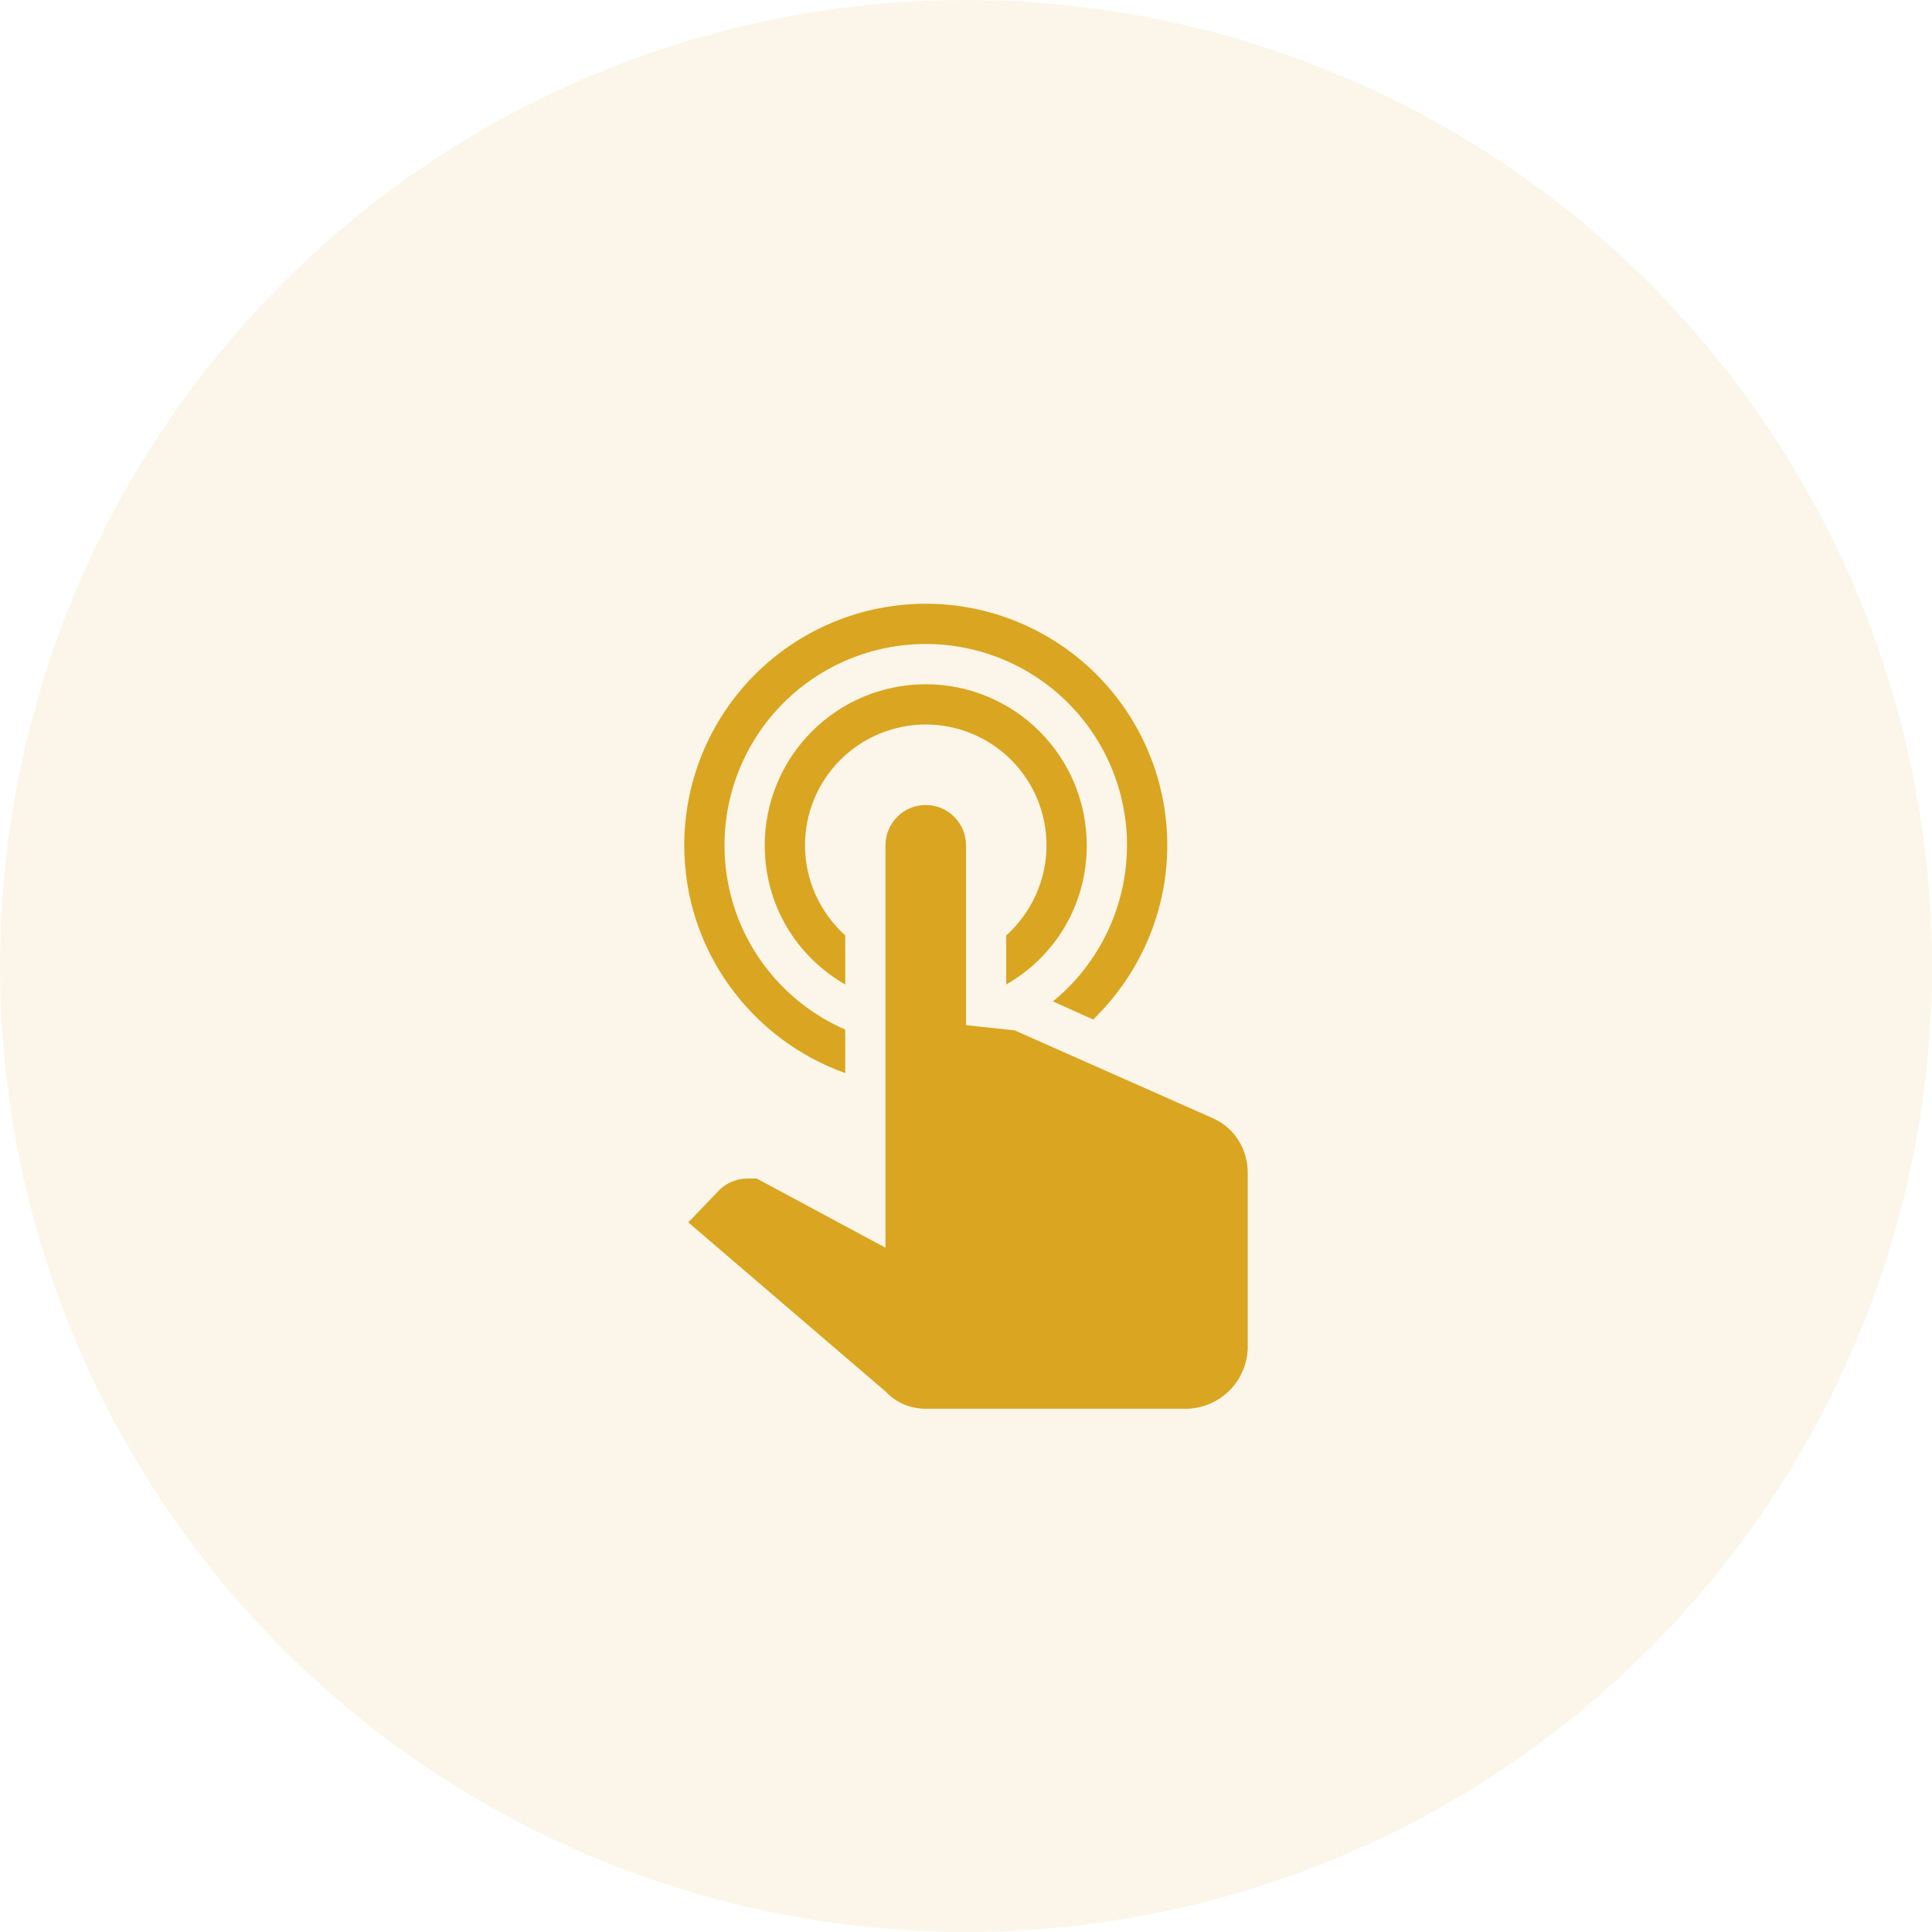
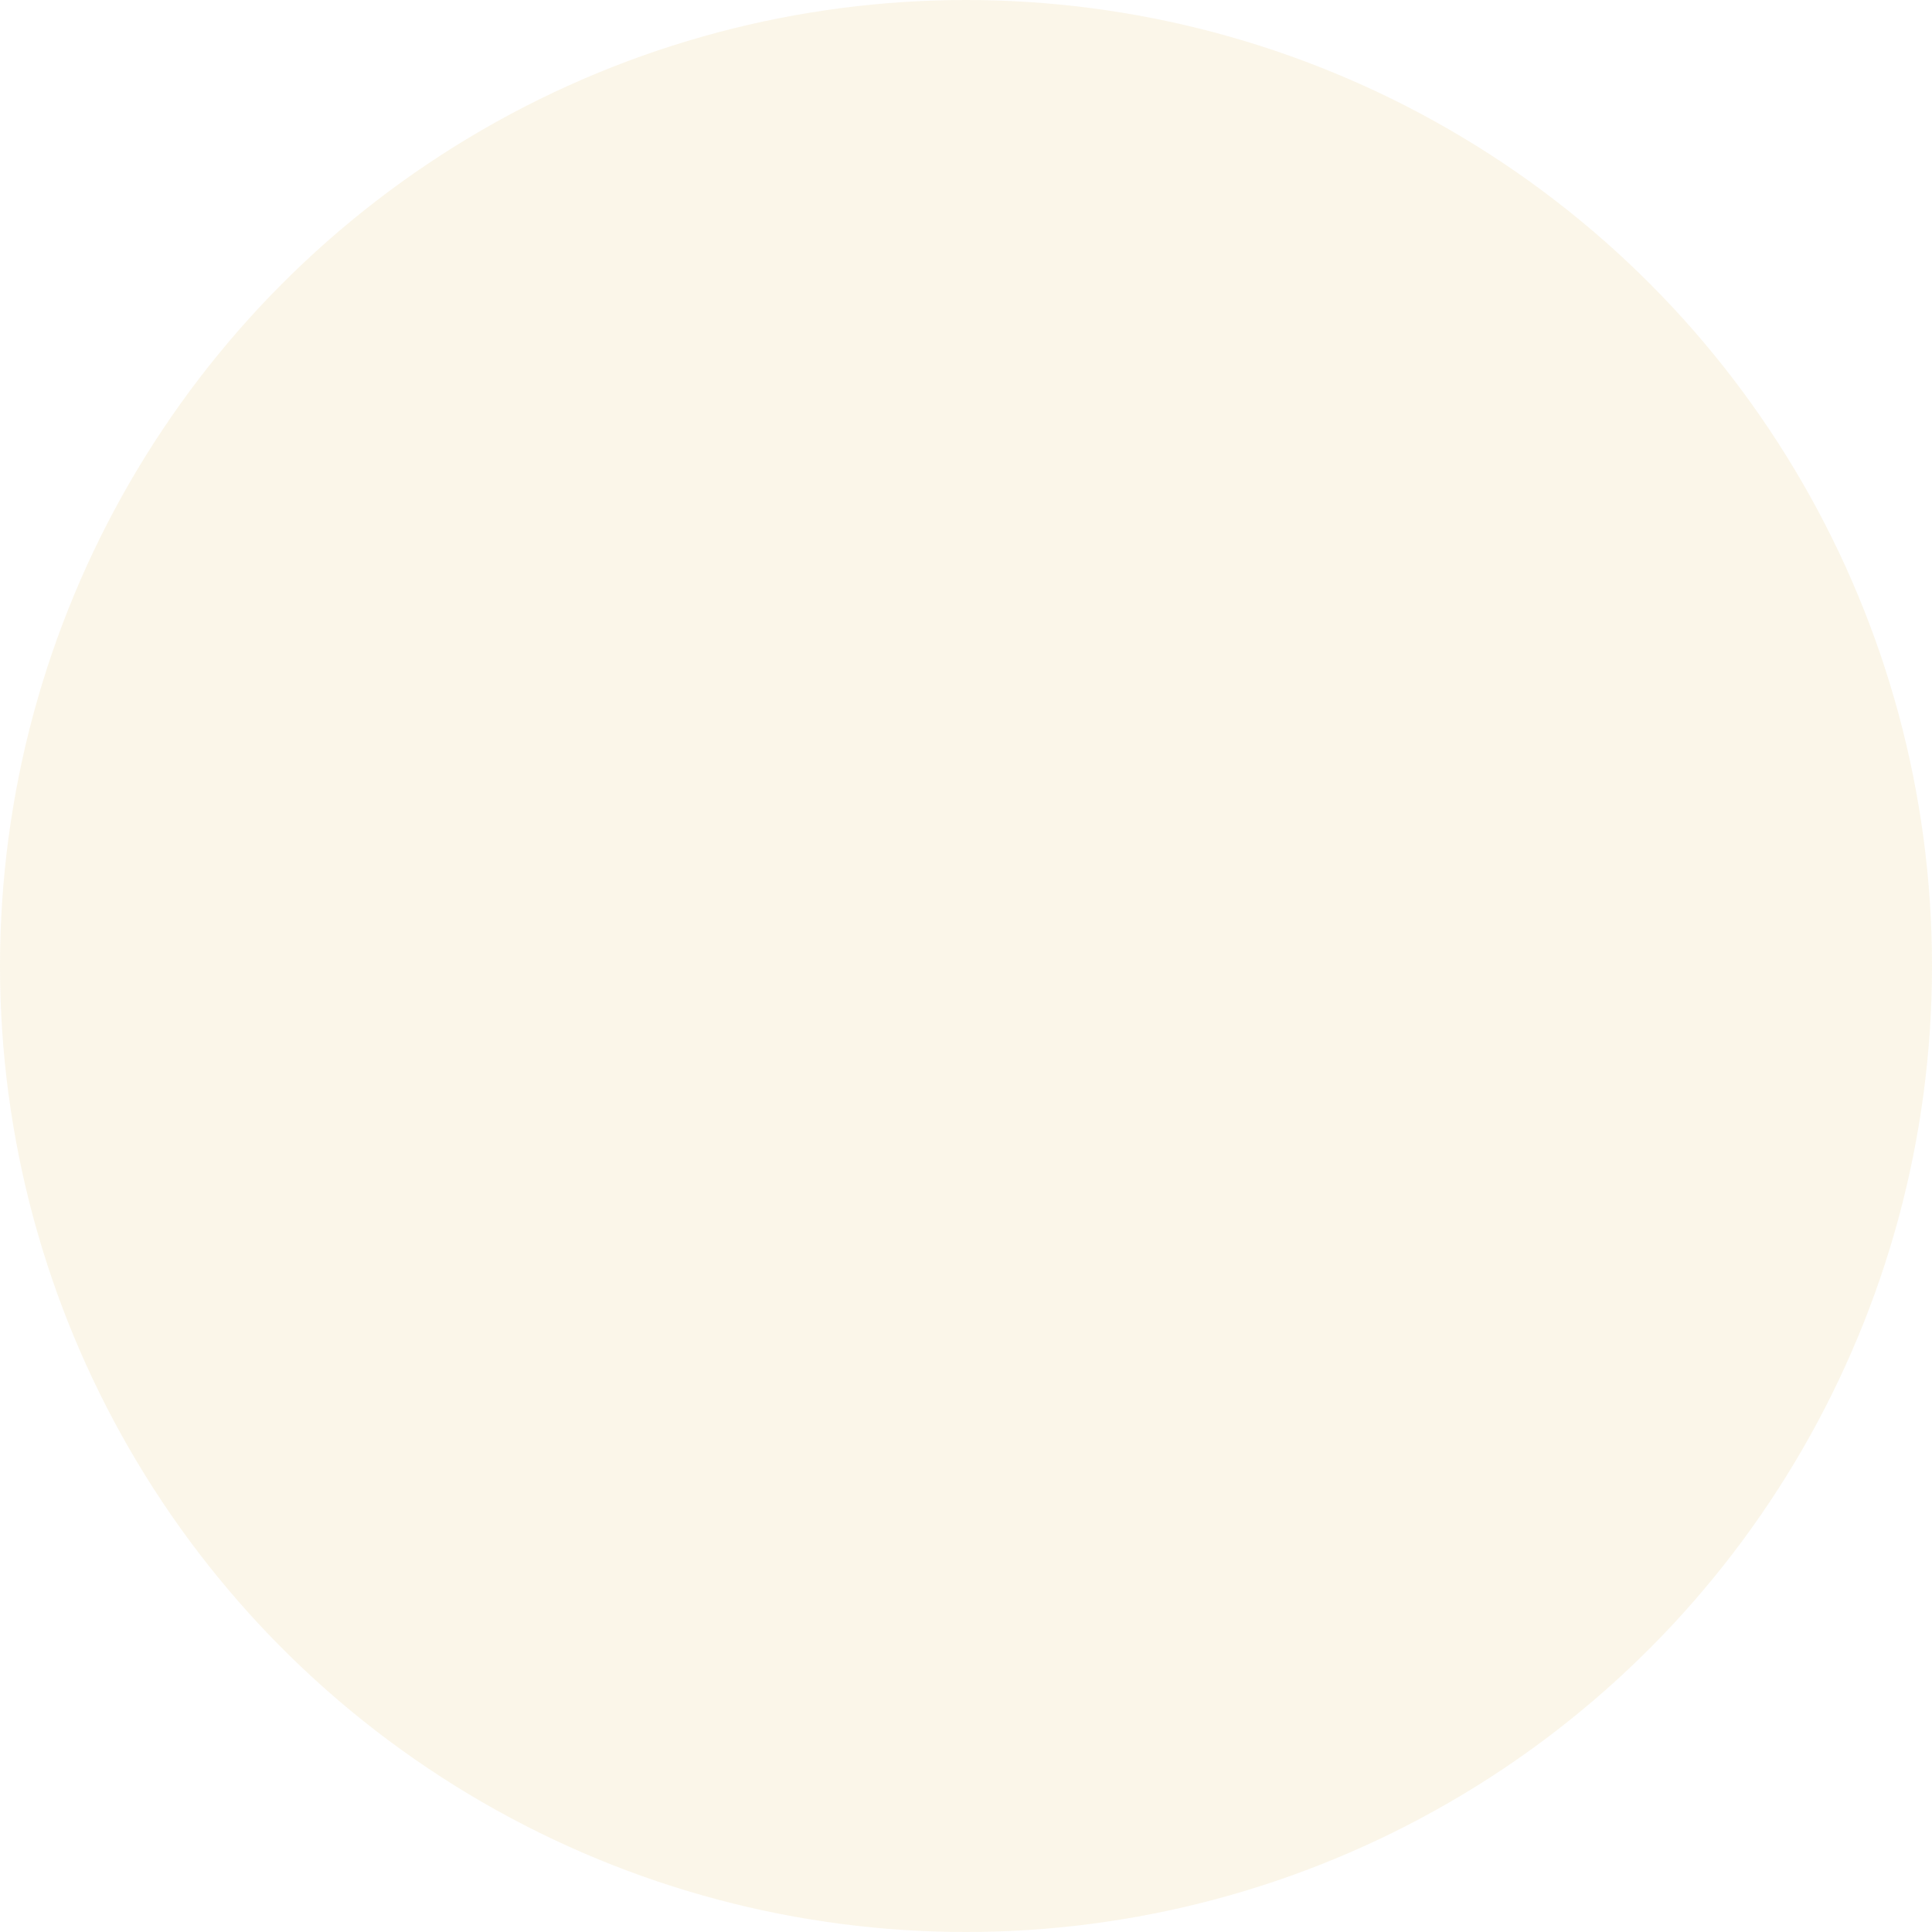
<svg xmlns="http://www.w3.org/2000/svg" width="88" height="88" viewBox="0 0 88 88" fill="none">
  <circle opacity="0.1" cx="44" cy="44" r="44" fill="#DAA520" />
-   <path d="M40.333 38.5C40.333 38.014 40.526 37.547 40.87 37.204C41.214 36.86 41.681 36.667 42.167 36.667C42.653 36.667 43.119 36.86 43.463 37.204C43.807 37.547 44 38.014 44 38.5V46.695L46.218 46.933L55.275 50.948C56.247 51.388 56.833 52.36 56.833 53.423V61.417C56.778 62.92 55.587 64.112 54.083 64.167H42.167C41.47 64.167 40.81 63.892 40.333 63.378L31.35 55.678L32.707 54.267C33.055 53.882 33.55 53.68 34.063 53.68H34.467L40.333 56.833V38.5ZM42.167 31.167C44.112 31.167 45.977 31.939 47.352 33.315C48.727 34.69 49.5 36.555 49.5 38.5C49.5 41.25 48.033 43.578 45.833 44.843V42.607C46.952 41.598 47.667 40.132 47.667 38.5C47.667 37.041 47.087 35.642 46.056 34.611C45.024 33.58 43.625 33 42.167 33C40.708 33 39.309 33.58 38.278 34.611C37.246 35.642 36.667 37.041 36.667 38.5C36.667 40.132 37.382 41.598 38.5 42.607V44.843C36.3 43.578 34.833 41.25 34.833 38.5C34.833 36.555 35.606 34.69 36.981 33.315C38.356 31.939 40.222 31.167 42.167 31.167ZM42.167 27.5C45.084 27.5 47.882 28.659 49.945 30.722C52.008 32.785 53.167 35.583 53.167 38.5C53.167 41.617 51.865 44.422 49.793 46.438L47.96 45.613C49.014 44.751 49.862 43.666 50.446 42.436C51.029 41.206 51.332 39.861 51.333 38.5C51.333 36.069 50.368 33.737 48.648 32.018C46.929 30.299 44.598 29.333 42.167 29.333C39.736 29.333 37.404 30.299 35.685 32.018C33.966 33.737 33 36.069 33 38.5C33 42.258 35.255 45.485 38.5 46.897V48.877C34.228 47.355 31.167 43.285 31.167 38.5C31.167 35.583 32.326 32.785 34.389 30.722C36.451 28.659 39.249 27.5 42.167 27.5Z" fill="#DAA520" />
</svg>